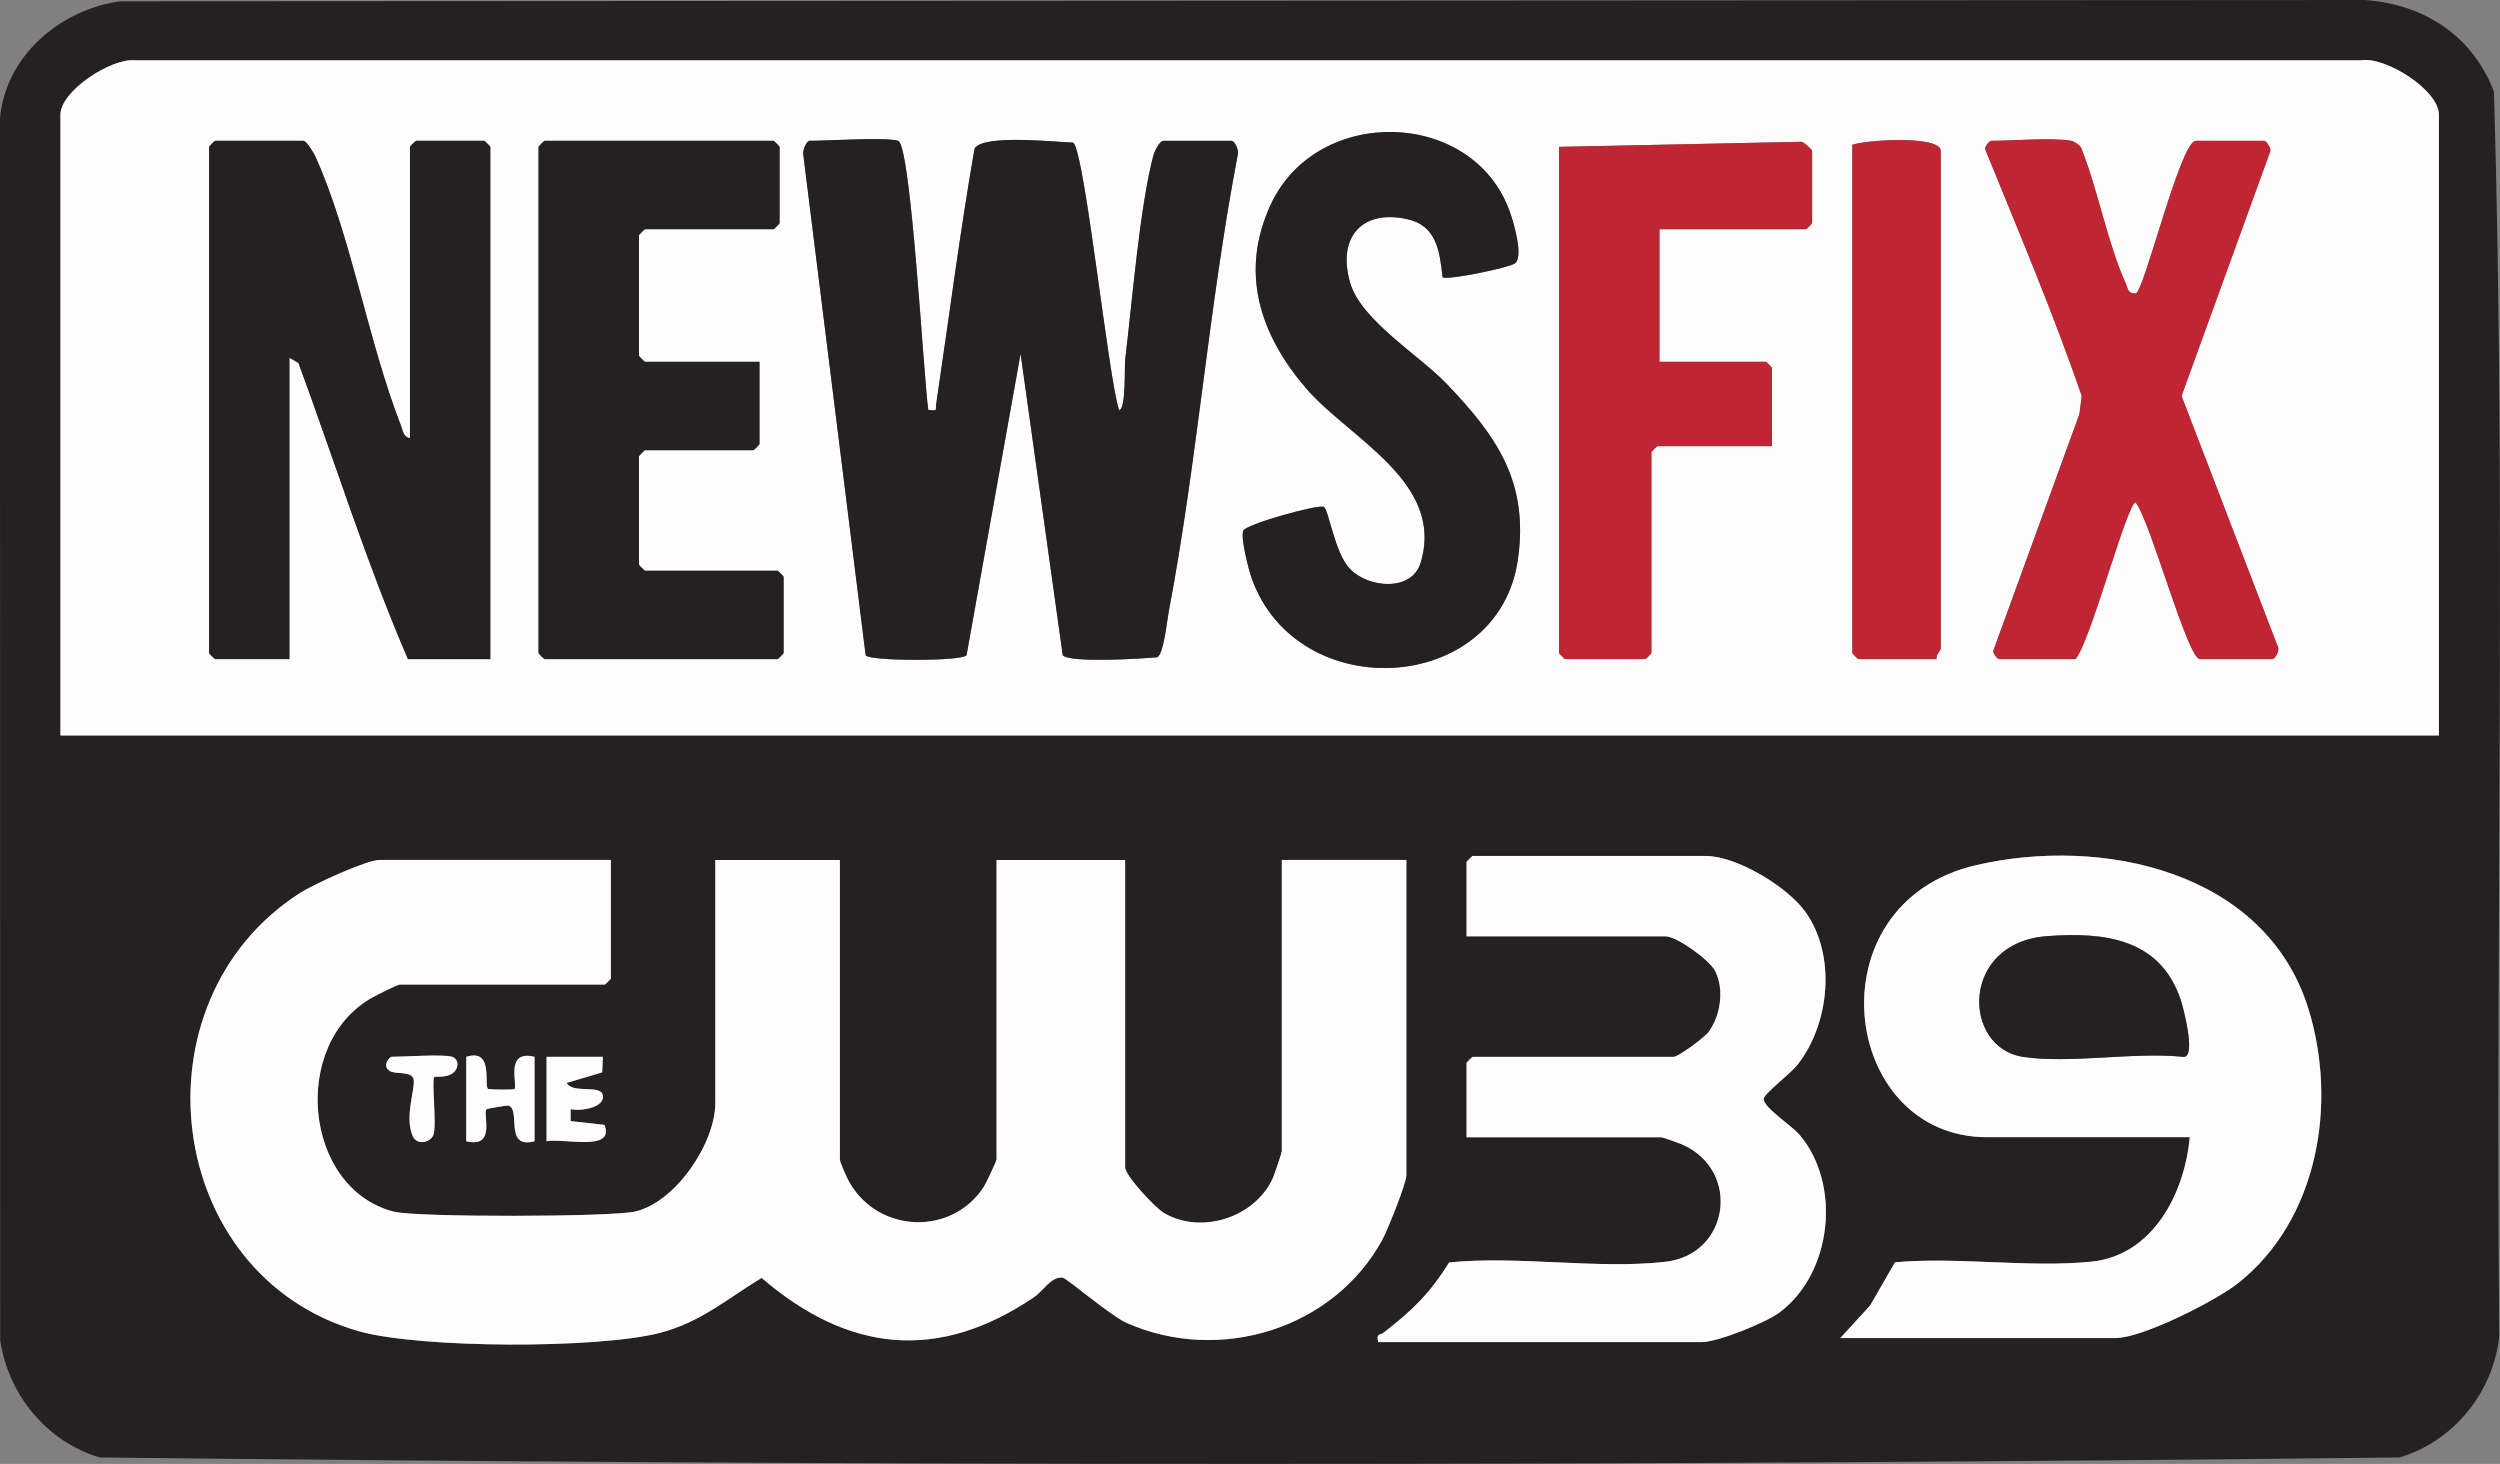
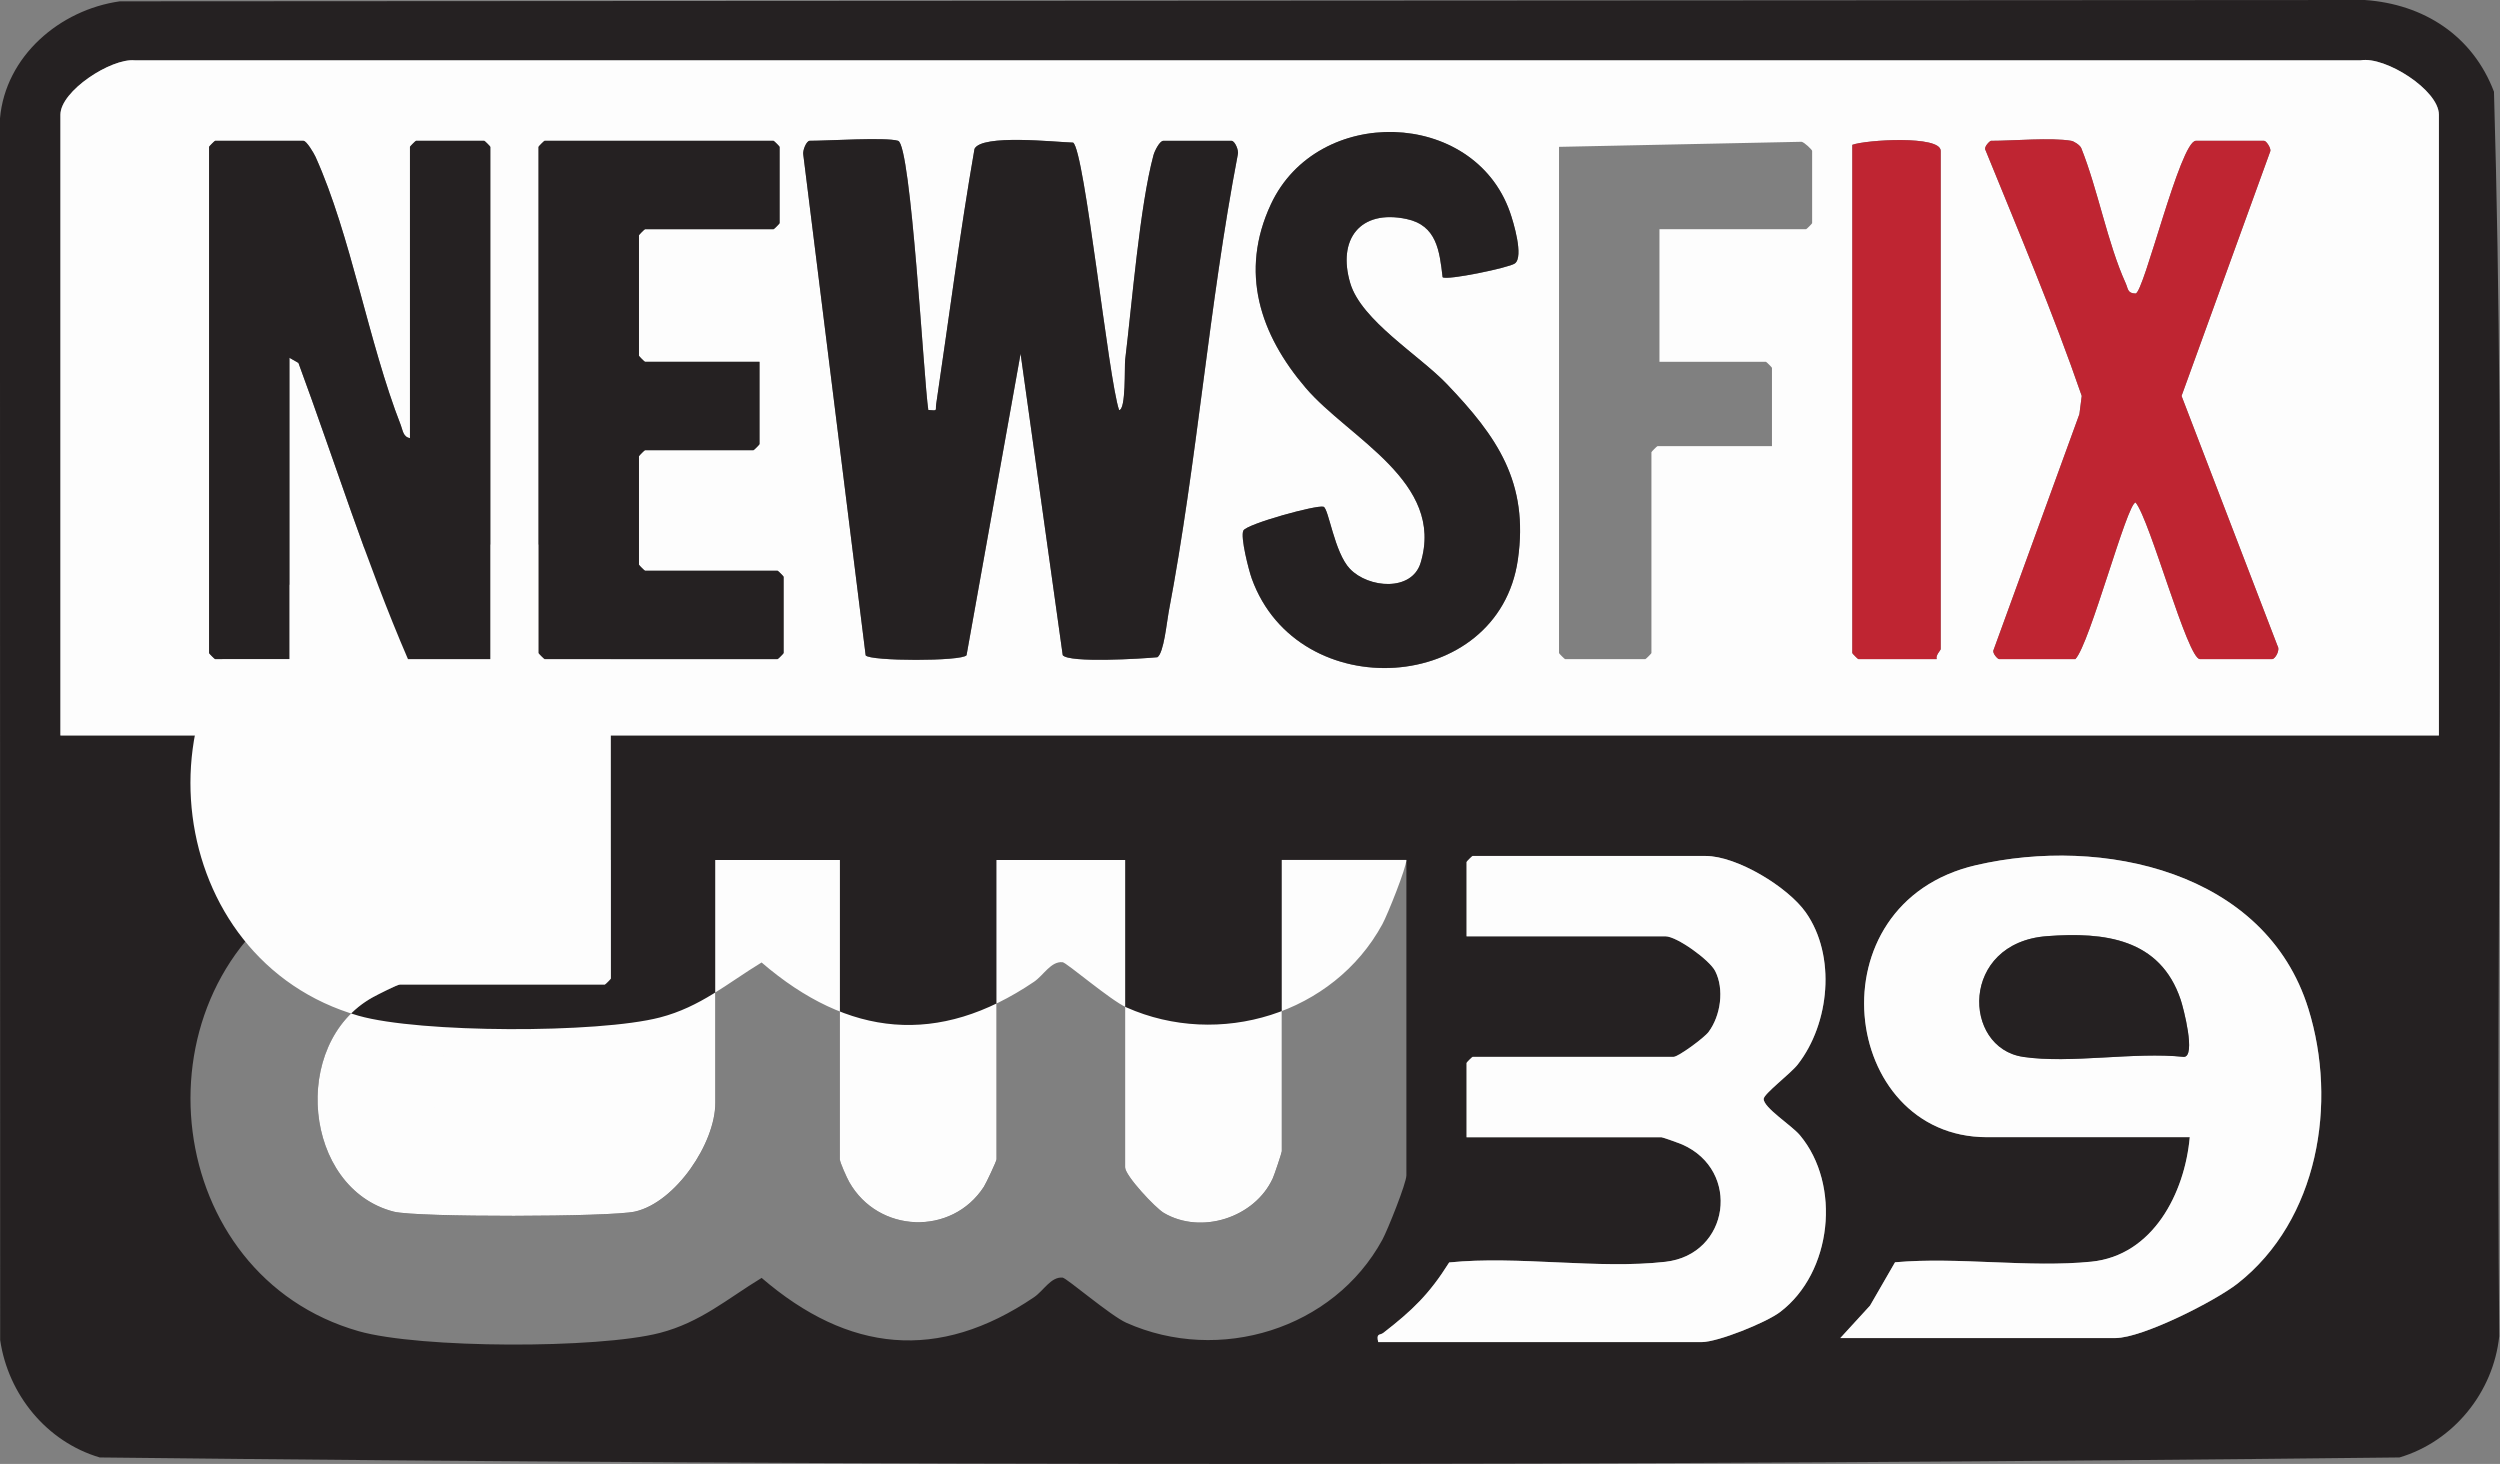
<svg xmlns="http://www.w3.org/2000/svg" id="Layer_2" data-name="Layer 2" viewBox="0 0 622.25 364.37">
  <rect x="0" y="0" width="622.25" height="364.37" fill="#808080" stroke="none" />
  <defs>
    <style>
      .cls-1 {
        fill: #252122;
      }

      .cls-2 {
        fill: #bf2532;
      }

      .cls-3 {
        fill: #fdfdfd;
      }
    </style>
  </defs>
  <g id="Layer_1-2" data-name="Layer 1">
    <path class="cls-1" d="M29.82.33l558.76-.33c14.72,1.02,26.88,8.89,32.17,22.83,3,102.95.39,206.56,1.31,309.76-1.47,13.97-11.39,26.19-24.83,30.17-190.48,2.15-381.91,2.15-572.41,0-13.22-3.91-22.79-15.66-24.78-29.22l-.05-304.02C1.34,13.97,14.89,2.44,29.82.33ZM607.04,183.05V28.55c0-6.13-13.32-14.58-19.46-13.54H33.5c-5.88-.52-18.46,7.64-18.46,13.54v154.5h592ZM343.04,334.05h80.5c4.01,0,16.03-4.83,19.52-7.48,12.96-9.82,15.26-31.65,4.95-44-2.06-2.47-9.05-6.85-9.03-9.04.01-1.27,6.72-6.32,8.47-8.57,7.96-10.19,9.61-27.05,2.02-37.85-4.46-6.35-17.16-14.06-24.94-14.06h-58c-.11,0-1.5,1.39-1.5,1.5v18.5h49.5c2.83,0,10.95,5.86,12.37,8.63,2.32,4.53,1.38,11.09-1.61,15.14-1.11,1.5-7.58,6.24-8.76,6.24h-50c-.11,0-1.5,1.39-1.5,1.5v18.5h48.5c.29,0,4.41,1.47,5.19,1.81,14.69,6.49,11.78,27.36-4.18,29.19-16.76,1.92-36.72-1.57-53.84.16-4.96,7.9-9.18,11.94-16.4,17.54-.83.65-1.82-.03-1.26,2.29ZM458.04,333.05h68.5c6.69,0,24.81-9.18,30.42-13.58,20.07-15.76,24.93-44.89,17.59-68.43-10.67-34.24-51.28-42.98-82.71-35.69-41.08,9.52-33.78,67.7,2.7,67.7h50.5c-1.25,13.94-9.15,29.45-24.51,30.99-15.47,1.55-33.14-1.24-48.85.15l-6.22,10.78-7.41,8.09ZM152.04,214.05h-57.5c-3.33,0-16.47,6.06-19.81,8.19-42.2,26.98-34.09,95.21,14.53,109.09,15.18,4.33,59.66,4.41,74.99.43,10.13-2.63,16.71-8.45,25.32-13.69,21.62,18.59,43.98,20.93,67.8,4.81,2.39-1.62,4.22-5.16,7.12-4.88.97.09,11.95,9.5,15.86,11.24,23.08,10.29,51.56,1.64,63.72-20.67,1.29-2.37,5.98-14.07,5.98-16.02v-78.5h-31v72.5c0,.36-1.87,5.9-2.25,6.75-4.47,9.75-17.76,14.09-27.1,8.61-2.14-1.26-9.65-9.28-9.65-11.35v-76.5h-32v74.5c0,.44-2.59,5.96-3.16,6.84-7.98,12.29-26.3,11.59-33.5-1.18-.58-1.02-2.34-4.91-2.34-5.66v-74.5h-31v60.5c0,9.98-9.87,24.71-19.99,27.01-5.99,1.36-54.41,1.47-60.04.02-22.47-5.77-25.9-41.87-5.28-53.34,1.13-.63,6.17-3.19,6.81-3.19h51c.11,0,1.5-1.39,1.5-1.5v-29.5ZM112.54,263.05c-2.49-.7-11.53,0-15,0-.69,0-2.51,2.3-.53,3.53,1.5.93,5.36-.16,5.92,2.05s-2.36,9.33-.19,14.21c1.03,2.32,4.5,1.57,5.15-.42.84-2.57-.53-13.62.19-14.31.34-.33,4.16.49,5.48-2.02.71-1.36.09-2.7-1.03-3.02ZM116.04,263.05v21c7.55,1.81,4.01-6.89,5.05-7.95.19-.19,5.1-.99,5.37-.93,3.35.76-1.19,10.98,6.58,8.88v-21c-7.52-1.88-4.09,7.09-5,8.01-.23.23-5.43.16-6.44.01-1.48-.21,1.65-10.32-5.57-8.02ZM150.04,263.05h-14v21c4.26-.83,17.07,2.72,14.41-4.06l-8.42-.94v-2.99c2.16.6,8.65-.26,8-3.49-.54-2.67-7.62-.27-8.98-3.03l8.84-2.63.15-3.85Z" />
    <path class="cls-3" d="M607.04,183.05H15.04V28.55c0-5.9,12.58-14.07,18.46-13.54h554.08c6.14-1.04,19.46,7.41,19.46,13.54v154.5ZM359.07,69.01c.9.86,16.5-2.34,17.98-3.43,2.25-1.66-.37-10.34-1.24-12.8-9.05-25.67-47.9-26.74-59.49-1.93-7.88,16.89-2.72,32.41,8.68,45.73,10.72,12.53,34.71,23.35,28.58,43.53-2.18,7.18-12.95,6.34-17.59,1.49-3.9-4.08-5.29-15.09-6.58-15.46-1.73-.5-19.09,4.28-19.94,5.93-.8,1.56,1.34,9.89,2.09,11.96,11.52,31.86,61.42,28.83,66.23-4.71,2.76-19.23-5.11-30.6-17.74-43.78-6.82-7.11-21.21-15.77-23.97-25.02-3.25-10.91,2.41-18.45,14-16,7.5,1.58,8.21,7.88,8.98,14.51ZM102.04,109.05c-1.7-.27-1.79-1.95-2.28-3.22-8.04-20.57-12.42-47.27-21.22-66.78-.44-.98-2.24-4-3-4h-22c-.11,0-1.5,1.39-1.5,1.5v126c0,.11,1.39,1.5,1.5,1.5h18.5v-75l2.24,1.28c9.06,24.57,16.88,49.69,27.26,73.72h20.5V36.55c0-.11-1.39-1.5-1.5-1.5h-17c-.11,0-1.5,1.39-1.5,1.5v72.5ZM189.04,90.05h-28.5c-.11,0-1.5-1.39-1.5-1.5v-30c0-.11,1.39-1.5,1.5-1.5h32c.11,0,1.5-1.39,1.5-1.5v-19c0-.11-1.39-1.5-1.5-1.5h-57c-.11,0-1.5,1.39-1.5,1.5v126c0,.11,1.39,1.5,1.5,1.5h58c.11,0,1.5-1.39,1.5-1.5v-19c0-.11-1.39-1.5-1.5-1.5h-33c-.11,0-1.5-1.39-1.5-1.5v-27c0-.11,1.39-1.5,1.5-1.5h27c.11,0,1.5-1.39,1.5-1.5v-20.5ZM223.54,35.05c-3.09-.93-17.41,0-22,0-.82,0-1.82,2.45-1.59,3.49l15.52,124.58c1,1.49,24.02,1.53,25.11-.03l13.45-75.04,10.49,75.02c1.52,2,19.83.89,23.56.52,1.6-1.06,2.33-8.76,2.8-11.2,7.15-37.63,9.99-76.24,17.21-113.89.33-1.05-.75-3.44-1.54-3.44h-17c-.89,0-2.15,2.46-2.44,3.56-3.39,12.56-5.35,37.02-7.05,50.95-.2,1.61.23,12.5-1.51,12.5-2.66-7.7-8.56-64.55-11.44-66.57-4.47-.13-22.74-2.16-24.55,1.56-3.67,21.09-6.38,42.32-9.53,63.49-.26,1.74.53,1.68-1.97,1.5-1.13-7.45-4.28-66.03-7.51-66.99ZM413.04,57.05h36.5c.11,0,1.5-1.39,1.5-1.5v-18c0-.27-1.91-2.12-2.62-2.26l-60.38,1.26v126c0,.11,1.39,1.5,1.5,1.5h20c.11,0,1.5-1.39,1.5-1.5v-50c0-.11,1.39-1.5,1.5-1.5h28.5v-19.5c0-.11-1.39-1.5-1.5-1.5h-26.5v-33ZM482.04,164.05c-.32-.98,1-2.17,1-2.5V37.55c0-3.91-18.65-2.75-22-1.5v126.5c0,.11,1.39,1.5,1.5,1.5h19.5ZM515.54,35.05c-5.01-.86-14.37,0-20,0-.25,0-1.88,1.54-1.35,2.32,8.24,20.25,16.85,40.6,23.95,61.17l-.58,4.53-21.36,58.69c-.42.81,1.05,2.29,1.35,2.29h19c3.59-3.69,12.88-38.97,15-38.98,3.63,4.45,12.92,38.98,16,38.98h18c.69,0,2.03-2.19,1.33-3.26l-23.9-62.24,22.12-60.99c.09-.84-1.05-2.51-1.56-2.51h-17c-3.88,0-12.96,38.04-15.01,38.01s-1.84-1.21-2.45-2.55c-4.54-10.02-6.9-23.27-11.07-33.67-.36-.76-1.8-1.67-2.48-1.79Z" />
-     <path class="cls-3" d="M152.04,214.05v29.5c0,.11-1.39,1.5-1.5,1.5h-51c-.64,0-5.68,2.56-6.81,3.19-20.62,11.47-17.19,47.57,5.28,53.34,5.63,1.45,54.05,1.34,60.04-.02,10.12-2.3,19.99-17.03,19.99-27.01v-60.5h31v74.5c0,.75,1.76,4.64,2.34,5.66,7.21,12.77,25.52,13.47,33.5,1.18.57-.88,3.16-6.4,3.16-6.84v-74.5h32v76.5c0,2.07,7.51,10.09,9.65,11.35,9.33,5.48,22.63,1.14,27.1-8.61.39-.84,2.25-6.39,2.25-6.75v-72.5h31v78.5c0,1.95-4.68,13.65-5.98,16.02-12.16,22.31-40.64,30.96-63.72,20.67-3.91-1.74-14.89-11.15-15.86-11.24-2.9-.28-4.73,3.26-7.12,4.88-23.82,16.12-46.18,13.78-67.8-4.81-8.61,5.24-15.19,11.06-25.32,13.69-15.33,3.98-59.8,3.9-74.99-.43-48.62-13.87-56.73-82.11-14.53-109.09,3.34-2.13,16.48-8.19,19.81-8.19h57.5Z" />
+     <path class="cls-3" d="M152.04,214.05v29.5c0,.11-1.39,1.5-1.5,1.5h-51c-.64,0-5.68,2.56-6.81,3.19-20.62,11.47-17.19,47.57,5.28,53.34,5.63,1.45,54.05,1.34,60.04-.02,10.12-2.3,19.99-17.03,19.99-27.01v-60.5h31v74.5c0,.75,1.76,4.64,2.34,5.66,7.21,12.77,25.52,13.47,33.5,1.18.57-.88,3.16-6.4,3.16-6.84v-74.5h32v76.5c0,2.07,7.51,10.09,9.65,11.35,9.33,5.48,22.63,1.14,27.1-8.61.39-.84,2.25-6.39,2.25-6.75v-72.5h31c0,1.95-4.68,13.65-5.98,16.02-12.16,22.31-40.64,30.96-63.72,20.67-3.91-1.74-14.89-11.15-15.86-11.24-2.9-.28-4.73,3.26-7.12,4.88-23.82,16.12-46.18,13.78-67.8-4.81-8.61,5.24-15.19,11.06-25.32,13.69-15.33,3.98-59.8,3.9-74.99-.43-48.62-13.87-56.73-82.11-14.53-109.09,3.34-2.13,16.48-8.19,19.81-8.19h57.5Z" />
    <path class="cls-3" d="M458.04,333.05l7.41-8.09,6.22-10.78c15.72-1.39,33.38,1.41,48.85-.15,15.36-1.54,23.26-17.05,24.51-30.99h-50.5c-36.48,0-43.78-58.18-2.7-67.7,31.43-7.28,72.04,1.45,82.71,35.69,7.33,23.53,2.48,52.66-17.59,68.43-5.61,4.4-23.72,13.58-30.42,13.58h-68.5ZM503.54,263.05c11.85,1.75,27.69-1.3,40,0,3.11,0-.12-12.28-.77-14.23-5.13-15.25-18.98-16.89-33.27-15.82-21.68,1.63-21.12,27.8-5.96,30.04Z" />
    <path class="cls-3" d="M343.04,334.05c-.55-2.32.43-1.64,1.26-2.29,7.23-5.6,11.45-9.64,16.4-17.54,17.11-1.73,37.08,1.75,53.84-.16,15.97-1.83,18.87-22.7,4.18-29.19-.77-.34-4.89-1.81-5.19-1.81h-48.5v-18.5c0-.11,1.39-1.5,1.5-1.5h50c1.19,0,7.65-4.73,8.76-6.24,2.99-4.05,3.93-10.61,1.61-15.14-1.42-2.77-9.55-8.63-12.37-8.63h-49.5v-18.5c0-.11,1.39-1.5,1.5-1.5h58c7.78,0,20.47,7.71,24.94,14.06,7.59,10.8,5.93,27.66-2.02,37.85-1.75,2.25-8.46,7.3-8.47,8.57-.02,2.2,6.97,6.57,9.03,9.04,10.31,12.34,8.01,34.18-4.95,44-3.5,2.65-15.51,7.48-19.52,7.48h-80.5Z" />
    <path class="cls-3" d="M150.04,263.05l-.15,3.85-8.84,2.63c1.37,2.76,8.45.36,8.98,3.03.65,3.23-5.84,4.08-8,3.49v2.99s8.42.94,8.42.94c2.65,6.78-10.15,3.24-14.41,4.06v-21h14Z" />
    <path class="cls-3" d="M116.04,263.05c7.22-2.3,4.09,7.8,5.57,8.02,1,.14,6.21.22,6.44-.01.9-.91-2.52-9.89,5-8.01v21c-7.77,2.09-3.22-8.12-6.58-8.88-.27-.06-5.18.74-5.37.93-1.05,1.06,2.5,9.77-5.05,7.95v-21Z" />
    <path class="cls-3" d="M112.54,263.05c1.12.32,1.73,1.66,1.03,3.02-1.31,2.52-5.14,1.7-5.48,2.02-.72.69.65,11.75-.19,14.31-.66,1.99-4.12,2.75-5.15.42-2.17-4.88.73-12.09.19-14.21s-4.42-1.12-5.92-2.05c-1.98-1.22-.16-3.53.53-3.53,3.47,0,12.51-.7,15,0Z" />
    <path class="cls-1" d="M223.54,35.05c3.23.97,6.38,59.55,7.51,66.99,2.5.19,1.71.24,1.97-1.5,3.15-21.18,5.86-42.4,9.53-63.49,1.82-3.72,20.08-1.69,24.55-1.56,2.88,2.01,8.78,58.87,11.44,66.57,1.74,0,1.32-10.89,1.51-12.5,1.69-13.94,3.66-38.4,7.05-50.95.3-1.09,1.56-3.56,2.44-3.56h17c.8,0,1.87,2.39,1.54,3.44-7.22,37.65-10.07,76.26-17.21,113.89-.46,2.44-1.19,10.15-2.8,11.2-3.73.37-22.04,1.48-23.56-.52l-10.49-75.02-13.45,75.04c-1.09,1.55-24.11,1.51-25.11.03l-15.52-124.58c-.23-1.04.77-3.49,1.59-3.49,4.59,0,18.91-.93,22,0Z" />
    <path class="cls-1" d="M102.04,109.05V36.55c0-.11,1.39-1.5,1.5-1.5h17c.11,0,1.5,1.39,1.5,1.5v127.5h-20.5c-10.38-24.03-18.2-49.16-27.26-73.72l-2.24-1.28v75h-18.5c-.11,0-1.5-1.39-1.5-1.5V36.55c0-.11,1.39-1.5,1.5-1.5h22c.75,0,2.55,3.02,3,4,8.8,19.51,13.18,46.22,21.22,66.78.49,1.27.58,2.94,2.28,3.22Z" />
    <path class="cls-1" d="M189.04,90.05v20.5c0,.11-1.39,1.5-1.5,1.5h-27c-.11,0-1.5,1.39-1.5,1.5v27c0,.11,1.39,1.5,1.5,1.5h33c.11,0,1.5,1.39,1.5,1.5v19c0,.11-1.39,1.5-1.5,1.5h-58c-.11,0-1.5-1.39-1.5-1.5V36.55c0-.11,1.39-1.5,1.5-1.5h57c.11,0,1.5,1.39,1.5,1.5v19c0,.11-1.39,1.5-1.5,1.5h-32c-.11,0-1.5,1.39-1.5,1.5v30c0,.11,1.39,1.5,1.5,1.5h28.5Z" />
    <path class="cls-1" d="M359.07,69.01c-.77-6.63-1.48-12.92-8.98-14.51-11.59-2.45-17.26,5.09-14,16,2.76,9.25,17.16,17.91,23.97,25.02,12.63,13.18,20.5,24.56,17.74,43.78-4.82,33.54-54.72,36.58-66.23,4.71-.75-2.08-2.89-10.4-2.09-11.96.85-1.65,18.22-6.44,19.94-5.93,1.29.38,2.68,11.39,6.58,15.46,4.65,4.86,15.41,5.69,17.59-1.49,6.13-20.18-17.86-31-28.58-43.53-11.4-13.32-16.56-28.85-8.68-45.73,11.58-24.81,50.44-23.75,59.49,1.93.87,2.46,3.49,11.14,1.24,12.8-1.48,1.09-17.08,4.3-17.98,3.43Z" />
    <path class="cls-2" d="M515.54,35.05c.68.12,2.12,1.03,2.48,1.79,4.17,10.4,6.53,23.65,11.07,33.67.61,1.34.42,2.52,2.45,2.55s11.13-38.01,15.01-38.01h17c.5,0,1.65,1.67,1.56,2.51l-22.12,60.99,23.9,62.24c.7,1.07-.64,3.26-1.33,3.26h-18c-3.08,0-12.37-34.53-16-38.98-2.12.01-11.41,35.29-15,38.98h-19c-.3,0-1.78-1.49-1.35-2.29l21.36-58.69.58-4.53c-7.09-20.57-15.71-40.92-23.95-61.17-.53-.78,1.1-2.32,1.35-2.32,5.63,0,14.99-.86,20,0Z" />
-     <path class="cls-2" d="M413.04,57.05v33h26.5c.11,0,1.5,1.39,1.5,1.5v19.5h-28.5c-.11,0-1.5,1.39-1.5,1.5v50c0,.11-1.39,1.5-1.5,1.5h-20c-.11,0-1.5-1.39-1.5-1.5V36.55l60.38-1.26c.7.14,2.62,1.99,2.62,2.26v18c0,.11-1.39,1.5-1.5,1.5h-36.5Z" />
    <path class="cls-2" d="M482.04,164.05h-19.5c-.11,0-1.5-1.39-1.5-1.5V36.05c3.35-1.25,22-2.41,22,1.5v124c0,.33-1.32,1.52-1,2.5Z" />
    <path class="cls-1" d="M503.54,263.05c-15.16-2.24-15.73-28.41,5.96-30.04,14.28-1.07,28.14.57,33.27,15.82.66,1.95,3.88,14.23.77,14.23-12.31-1.3-28.15,1.75-40,0Z" />
  </g>
</svg>